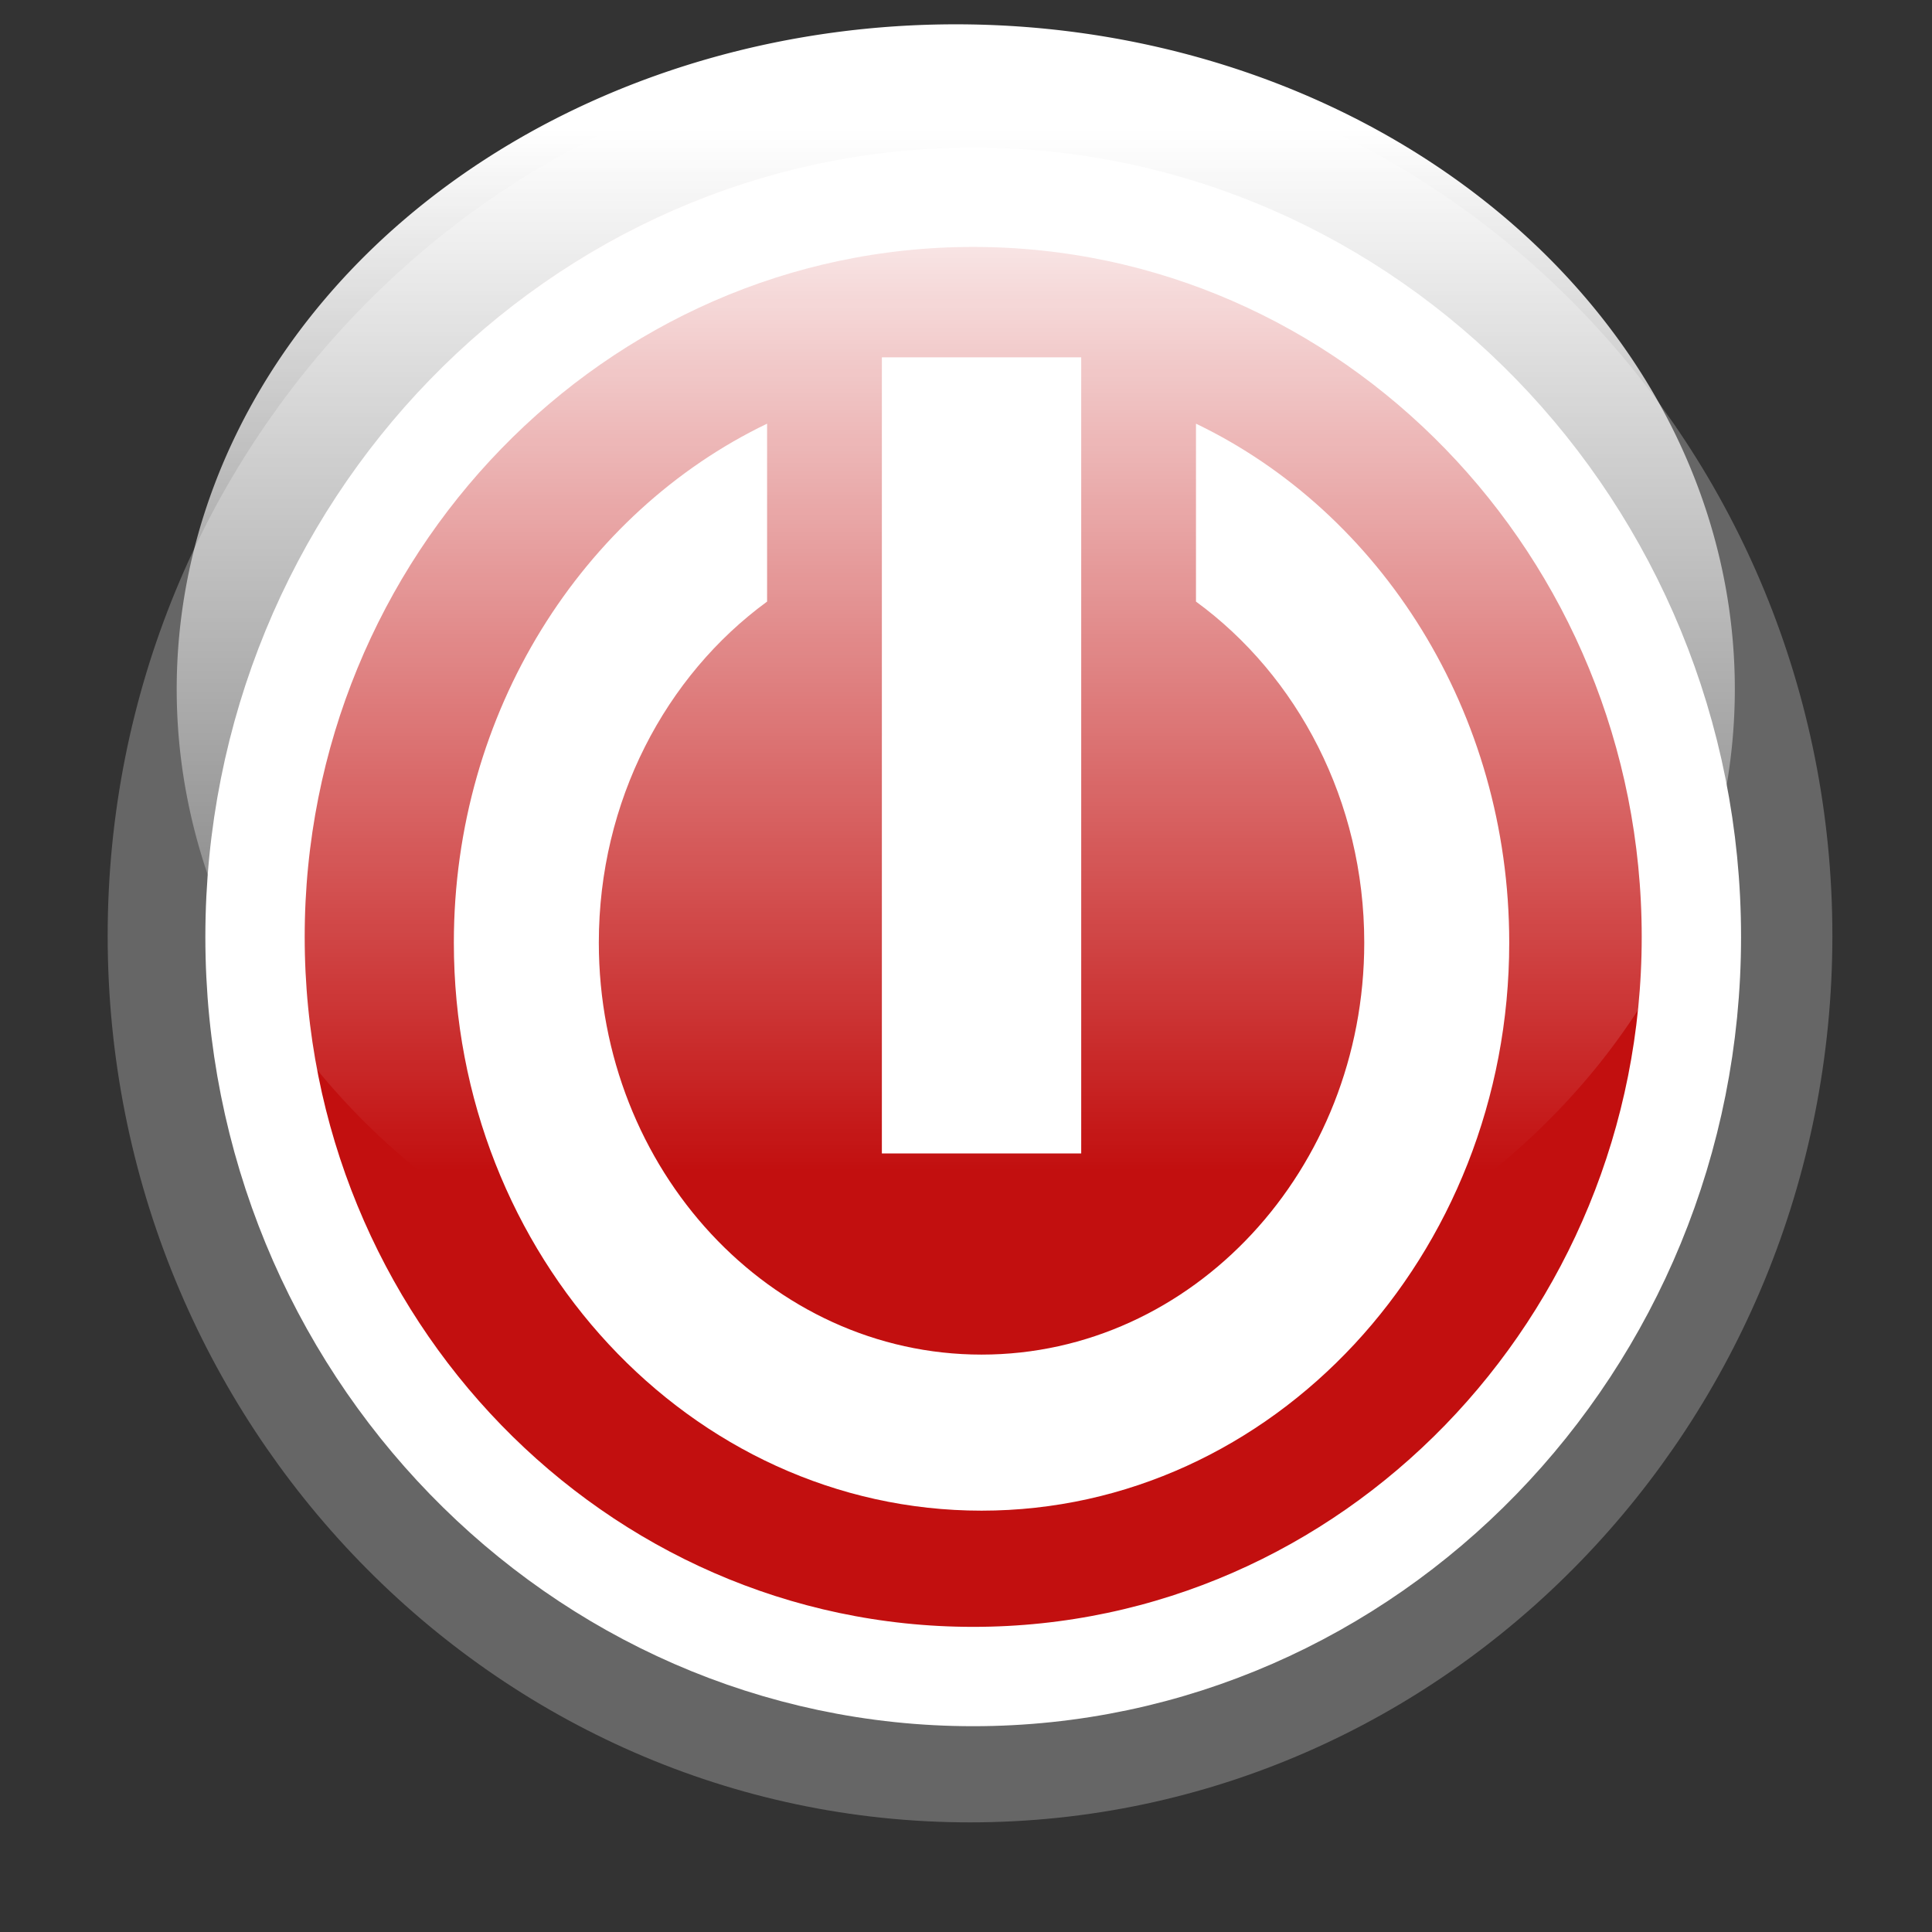
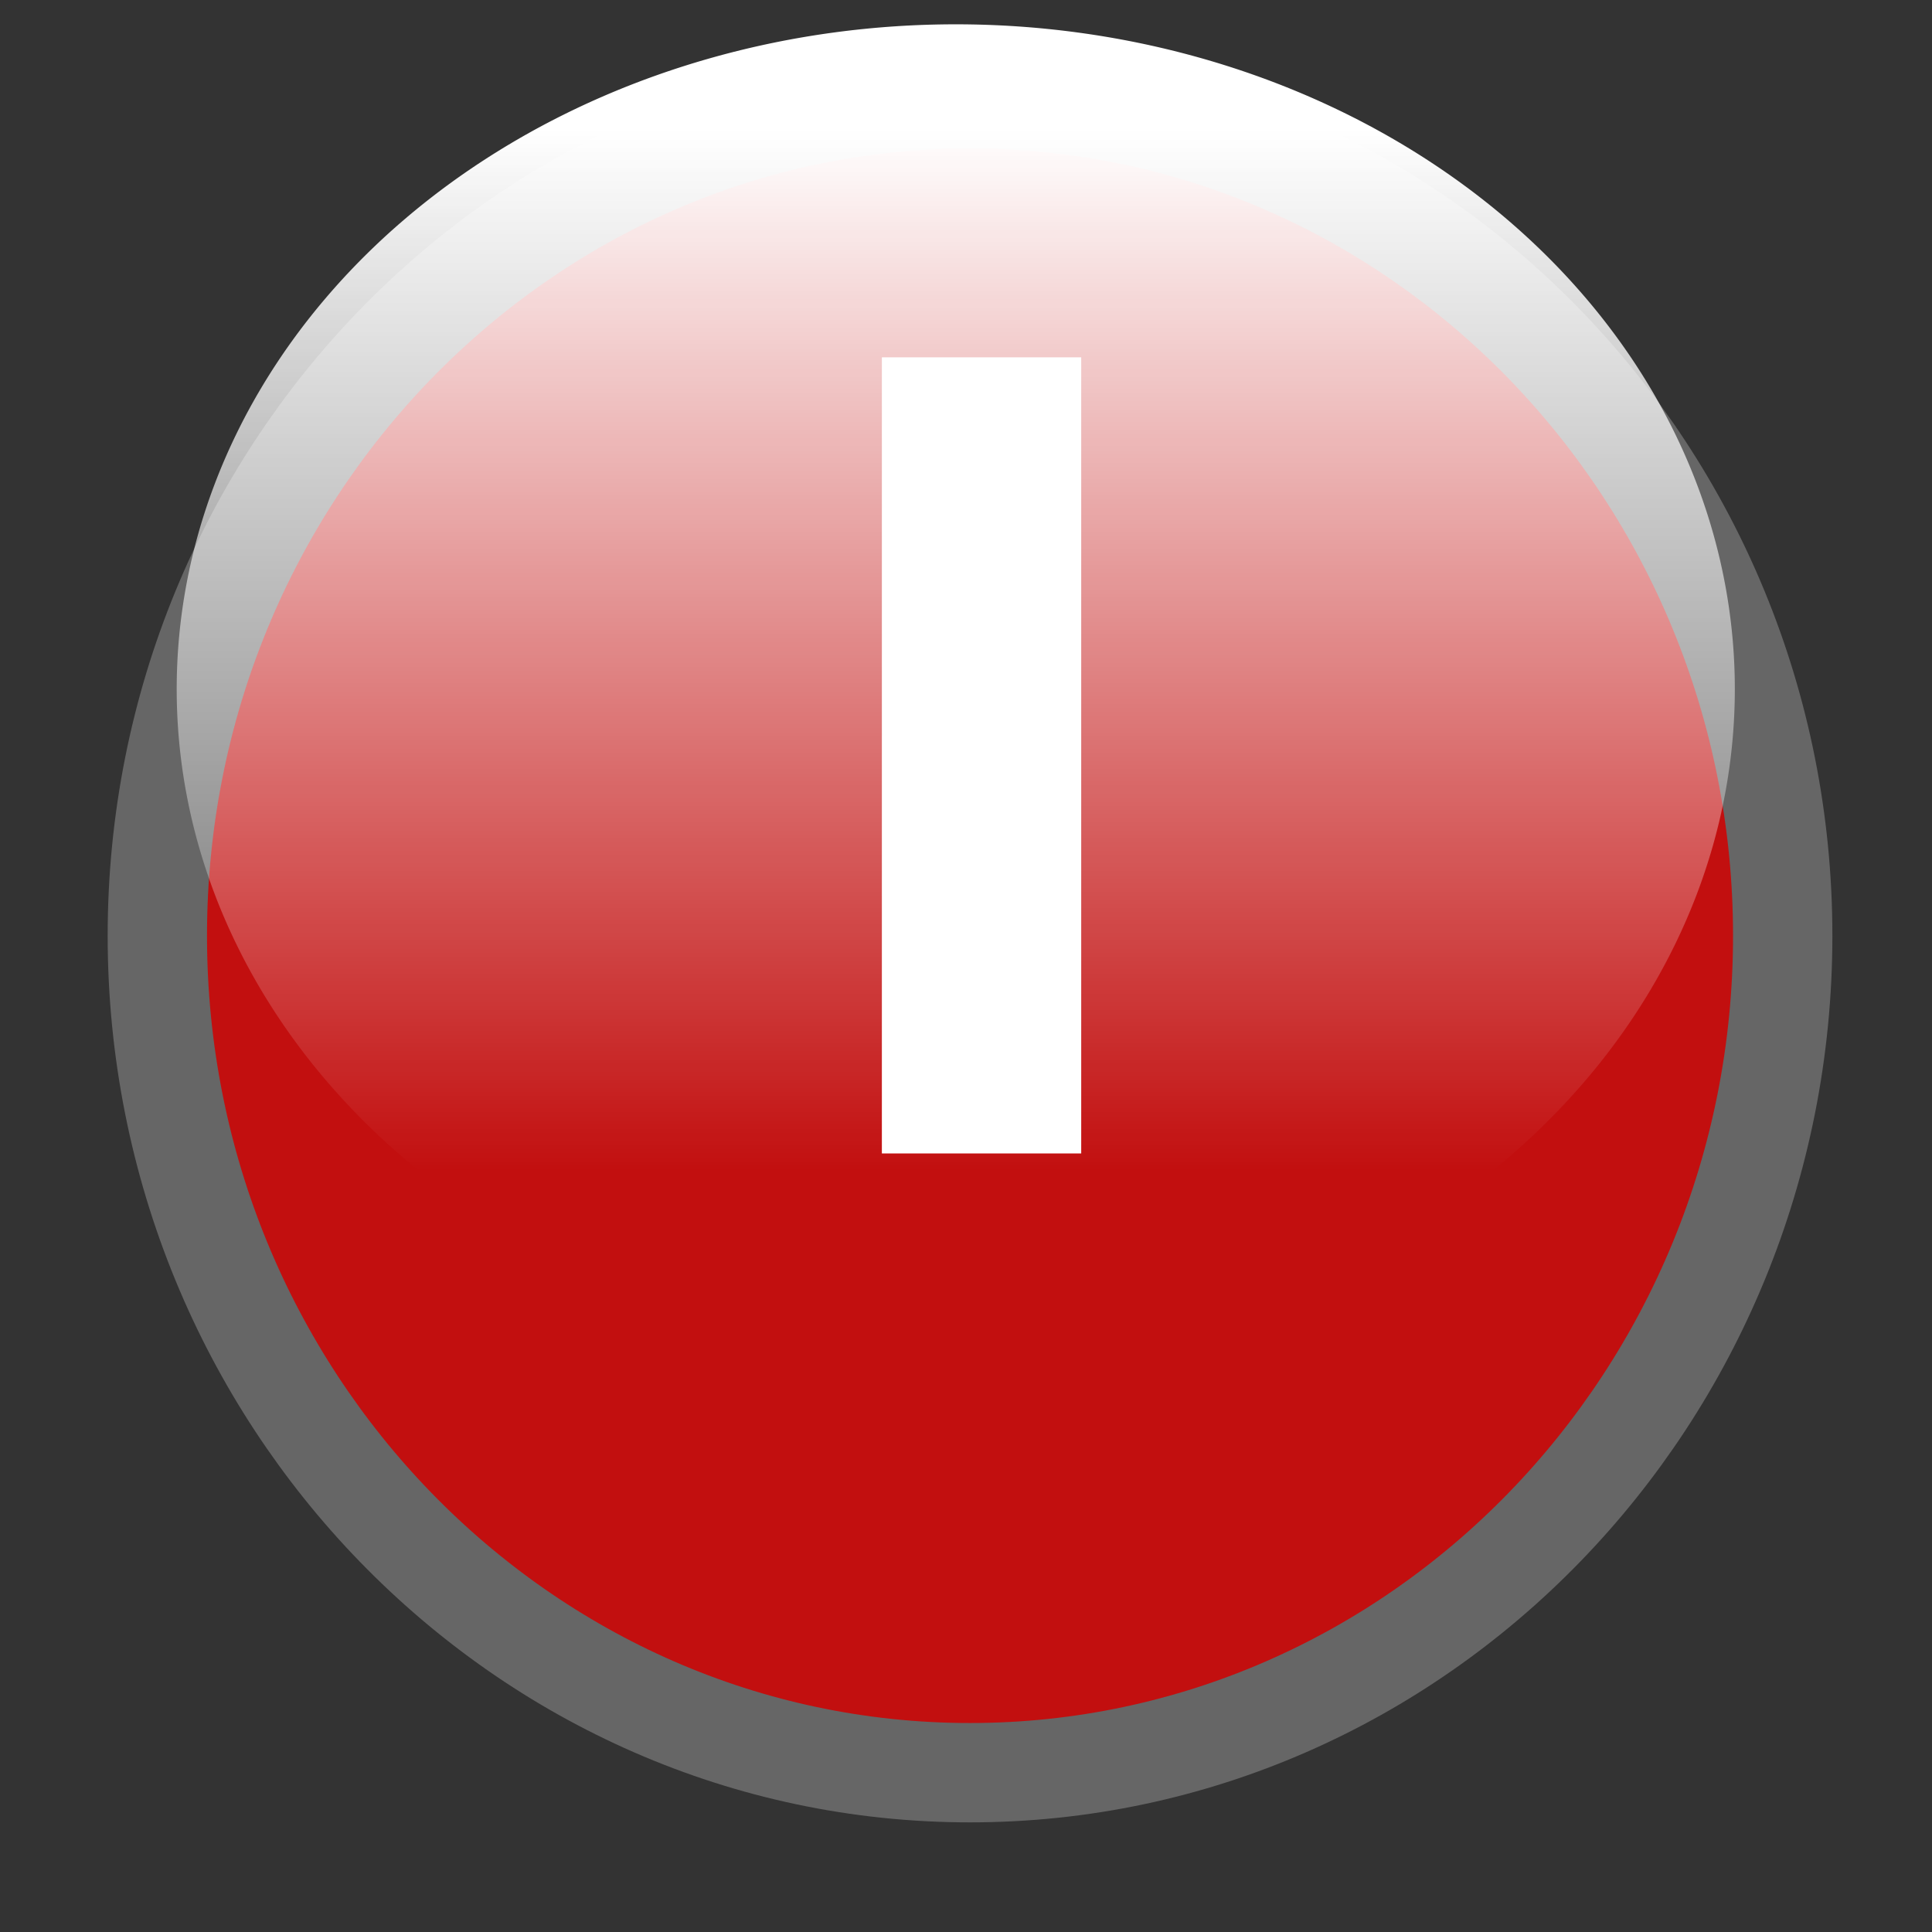
<svg xmlns="http://www.w3.org/2000/svg" xmlns:ns1="http://inkscape.sourceforge.net/DTD/sodipodi-0.dtd" xmlns:ns2="http://www.inkscape.org/namespaces/inkscape" xmlns:ns3="http://ns.adobe.com/AdobeSVGViewerExtensions/3.0/" xmlns:xlink="http://www.w3.org/1999/xlink" ns1:version="0.32" ns1:docname="gtk-quit.svg" ns1:docbase="/home/matteo/.icons/etiquette-glass/scalable/stock" width="102pt" height="102pt" viewBox="0 0 48 48" overflow="visible" enable-background="new 0 0 48 48" xml:space="preserve" id="svg153" ns2:version="0.43">
  <rect x="0" y="0" width="48" height="48" fill="#333333" stroke="none" />
  <defs id="defs232">
    <linearGradient id="linearGradient5009">
      <stop style="stop-color:#000000;stop-opacity:0.302;" offset="0" id="stop5011" />
      <stop style="stop-color:#000000;stop-opacity:0;" offset="1" id="stop5013" />
    </linearGradient>
    <linearGradient id="linearGradient4273">
      <stop style="stop-color:#000000;stop-opacity:0.521;" offset="0" id="stop4275" />
      <stop style="stop-color:#000000;stop-opacity:0;" offset="1" id="stop4277" />
    </linearGradient>
    <linearGradient ns2:collect="always" id="linearGradient3535">
      <stop style="stop-color:#ffffff;stop-opacity:1;" offset="0" id="stop3537" />
      <stop style="stop-color:#ffffff;stop-opacity:0;" offset="1" id="stop3539" />
    </linearGradient>
    <linearGradient gradientTransform="matrix(0.307 0 0 -0.31 81.682 119.612)" y2="259.358" x2="-137.707" y1="353.981" x1="-232.33" gradientUnits="userSpaceOnUse" id="linearGradient2801">
      <stop id="stop2803" style="stop-color:#fb3d00;stop-opacity:1;" offset="0" />
      <stop id="stop2805" style="stop-color:#bd0000;stop-opacity:1;" offset="1" />
      <ns3:midPointStop id="midPointStop201" style="stop-color:#FB7462" offset="0" />
      <ns3:midPointStop id="midPointStop202" style="stop-color:#FB7462" offset="0.5" />
      <ns3:midPointStop id="midPointStop203" style="stop-color:#FC2829" offset="1" />
    </linearGradient>
    <linearGradient id="path205_1_" gradientUnits="userSpaceOnUse" x1="-235.587" y1="318.716" x2="-234.987" y2="318.115" gradientTransform="matrix(0.307 0 0 -0.31 81.682 119.612)">
      <stop offset="0" style="stop-color:#FFFFFF" id="stop160" />
      <stop offset="0.373" style="stop-color:#FDFDFD" id="stop161" />
      <stop offset="0.507" style="stop-color:#F6F6F6" id="stop162" />
      <stop offset="0.603" style="stop-color:#EBEBEB" id="stop163" />
      <stop offset="0.68" style="stop-color:#DADADA" id="stop164" />
      <stop offset="0.746" style="stop-color:#C4C4C4" id="stop165" />
      <stop offset="0.805" style="stop-color:#A8A8A8" id="stop166" />
      <stop offset="0.858" style="stop-color:#888888" id="stop167" />
      <stop offset="0.907" style="stop-color:#626262" id="stop168" />
      <stop offset="0.952" style="stop-color:#373737" id="stop169" />
      <stop offset="0.993" style="stop-color:#090909" id="stop170" />
      <stop offset="1" style="stop-color:#000000" id="stop171" />
      <ns3:midPointStop offset="0" style="stop-color:#FFFFFF" id="midPointStop172" />
      <ns3:midPointStop offset="0.5" style="stop-color:#FFFFFF" id="midPointStop173" />
      <ns3:midPointStop offset="0.373" style="stop-color:#FDFDFD" id="midPointStop174" />
      <ns3:midPointStop offset="0.5" style="stop-color:#FDFDFD" id="midPointStop175" />
      <ns3:midPointStop offset="0.507" style="stop-color:#F6F6F6" id="midPointStop176" />
      <ns3:midPointStop offset="0.5" style="stop-color:#F6F6F6" id="midPointStop177" />
      <ns3:midPointStop offset="0.603" style="stop-color:#EBEBEB" id="midPointStop178" />
      <ns3:midPointStop offset="0.5" style="stop-color:#EBEBEB" id="midPointStop179" />
      <ns3:midPointStop offset="0.68" style="stop-color:#DADADA" id="midPointStop180" />
      <ns3:midPointStop offset="0.5" style="stop-color:#DADADA" id="midPointStop181" />
      <ns3:midPointStop offset="0.746" style="stop-color:#C4C4C4" id="midPointStop182" />
      <ns3:midPointStop offset="0.5" style="stop-color:#C4C4C4" id="midPointStop183" />
      <ns3:midPointStop offset="0.805" style="stop-color:#A8A8A8" id="midPointStop184" />
      <ns3:midPointStop offset="0.5" style="stop-color:#A8A8A8" id="midPointStop185" />
      <ns3:midPointStop offset="0.858" style="stop-color:#888888" id="midPointStop186" />
      <ns3:midPointStop offset="0.5" style="stop-color:#888888" id="midPointStop187" />
      <ns3:midPointStop offset="0.907" style="stop-color:#626262" id="midPointStop188" />
      <ns3:midPointStop offset="0.5" style="stop-color:#626262" id="midPointStop189" />
      <ns3:midPointStop offset="0.952" style="stop-color:#373737" id="midPointStop190" />
      <ns3:midPointStop offset="0.5" style="stop-color:#373737" id="midPointStop191" />
      <ns3:midPointStop offset="0.993" style="stop-color:#090909" id="midPointStop192" />
      <ns3:midPointStop offset="0.5" style="stop-color:#090909" id="midPointStop193" />
      <ns3:midPointStop offset="1" style="stop-color:#000000" id="midPointStop194" />
    </linearGradient>
    <linearGradient ns2:collect="always" xlink:href="#linearGradient3535" id="linearGradient3541" x1="30.201" y1="2.064" x2="30.201" y2="30.128" gradientUnits="userSpaceOnUse" gradientTransform="matrix(0.773,0,0,0.668,4.033,6.943)" />
    <defs id="defs3">
      <linearGradient id="linearGradient2444">
        <stop id="stop2445" offset="0" style="stop-color:#ffffff;stop-opacity:0.508;" />
        <stop id="stop2446" offset="1" style="stop-color:#ffffff;stop-opacity:0;" />
      </linearGradient>
      <linearGradient id="linearGradient2437">
        <stop id="stop2438" offset="0" style="stop-color:#000000;stop-opacity:0.381;" />
        <stop id="stop2439" offset="1" style="stop-color:#000000;stop-opacity:0;" />
      </linearGradient>
      <linearGradient gradientUnits="userSpaceOnUse" y2="33.494" x2="72.695" y1="-59.205" x1="69.163" gradientTransform="scale(1.006,0.994)" id="linearGradient2443" xlink:href="#linearGradient2444" ns2:collect="always" />
    </defs>
    <linearGradient gradientTransform="matrix(0.307 0 0 -0.31 81.682 119.612)" y2="259.358" x2="-137.707" y1="353.981" x1="-232.33" gradientUnits="userSpaceOnUse" id="path213_1_">
      <stop id="stop199" style="stop-color:#fb3d00;stop-opacity:1;" offset="0" />
      <stop id="stop200" style="stop-color:#ee0000;stop-opacity:1;" offset="1" />
      <ns3:midPointStop id="midPointStop201" style="stop-color:#FB7462" offset="0" />
      <ns3:midPointStop id="midPointStop202" style="stop-color:#FB7462" offset="0.5" />
      <ns3:midPointStop id="midPointStop203" style="stop-color:#FC2829" offset="1" />
    </linearGradient>
    <linearGradient gradientTransform="matrix(0.307 0 0 -0.31 81.682 119.612)" y2="318.115" x2="-234.987" y1="318.716" x1="-235.587" gradientUnits="userSpaceOnUse" id="linearGradient4990">
      <stop id="stop4992" style="stop-color:#FFFFFF" offset="0" />
      <stop id="stop4994" style="stop-color:#FDFDFD" offset="0.373" />
      <stop id="stop4996" style="stop-color:#F6F6F6" offset="0.507" />
      <stop id="stop4998" style="stop-color:#EBEBEB" offset="0.603" />
      <stop id="stop5000" style="stop-color:#DADADA" offset="0.68" />
      <stop id="stop5002" style="stop-color:#C4C4C4" offset="0.746" />
      <stop id="stop5004" style="stop-color:#A8A8A8" offset="0.805" />
      <stop id="stop5006" style="stop-color:#888888" offset="0.858" />
      <stop id="stop5008" style="stop-color:#626262" offset="0.907" />
      <stop id="stop5010" style="stop-color:#373737" offset="0.952" />
      <stop id="stop5012" style="stop-color:#090909" offset="0.993" />
      <stop id="stop5014" style="stop-color:#000000" offset="1" />
      <ns3:midPointStop id="midPointStop172" style="stop-color:#FFFFFF" offset="0" />
      <ns3:midPointStop id="midPointStop173" style="stop-color:#FFFFFF" offset="0.5" />
      <ns3:midPointStop id="midPointStop174" style="stop-color:#FDFDFD" offset="0.373" />
      <ns3:midPointStop id="midPointStop175" style="stop-color:#FDFDFD" offset="0.5" />
      <ns3:midPointStop id="midPointStop176" style="stop-color:#F6F6F6" offset="0.507" />
      <ns3:midPointStop id="midPointStop177" style="stop-color:#F6F6F6" offset="0.5" />
      <ns3:midPointStop id="midPointStop178" style="stop-color:#EBEBEB" offset="0.603" />
      <ns3:midPointStop id="midPointStop179" style="stop-color:#EBEBEB" offset="0.5" />
      <ns3:midPointStop id="midPointStop180" style="stop-color:#DADADA" offset="0.68" />
      <ns3:midPointStop id="midPointStop181" style="stop-color:#DADADA" offset="0.5" />
      <ns3:midPointStop id="midPointStop182" style="stop-color:#C4C4C4" offset="0.746" />
      <ns3:midPointStop id="midPointStop183" style="stop-color:#C4C4C4" offset="0.5" />
      <ns3:midPointStop id="midPointStop184" style="stop-color:#A8A8A8" offset="0.805" />
      <ns3:midPointStop id="midPointStop185" style="stop-color:#A8A8A8" offset="0.5" />
      <ns3:midPointStop id="midPointStop186" style="stop-color:#888888" offset="0.858" />
      <ns3:midPointStop id="midPointStop187" style="stop-color:#888888" offset="0.5" />
      <ns3:midPointStop id="midPointStop188" style="stop-color:#626262" offset="0.907" />
      <ns3:midPointStop id="midPointStop189" style="stop-color:#626262" offset="0.5" />
      <ns3:midPointStop id="midPointStop190" style="stop-color:#373737" offset="0.952" />
      <ns3:midPointStop id="midPointStop191" style="stop-color:#373737" offset="0.5" />
      <ns3:midPointStop id="midPointStop192" style="stop-color:#090909" offset="0.993" />
      <ns3:midPointStop id="midPointStop193" style="stop-color:#090909" offset="0.5" />
      <ns3:midPointStop id="midPointStop194" style="stop-color:#000000" offset="1" />
    </linearGradient>
    <linearGradient id="linearGradient2847">
      <stop id="stop2849" offset="0" style="stop-color:#000000;stop-opacity:0.3;" />
      <stop id="stop2851" offset="1" style="stop-color:#000000;stop-opacity:0;" />
    </linearGradient>
    <linearGradient id="linearGradient3583">
      <stop id="stop3585" offset="0" style="stop-color:#000000;stop-opacity:0.271;" />
      <stop id="stop3587" offset="1" style="stop-color:#000000;stop-opacity:0;" />
    </linearGradient>
    <linearGradient id="linearGradient4319" ns2:collect="always">
      <stop id="stop4321" offset="0" style="stop-color:#ffffff;stop-opacity:0.764" />
      <stop id="stop4323" offset="1" style="stop-color:#ffffff;stop-opacity:0;" />
    </linearGradient>
    <linearGradient gradientTransform="translate(-86.329,4.832)" gradientUnits="userSpaceOnUse" y2="31.288" x2="20.839" y1="-5.557" x1="20.839" id="linearGradient5289" xlink:href="#linearGradient4319" ns2:collect="always" />
    <linearGradient y2="318.115" x2="-234.987" y1="318.716" x1="-235.587" gradientTransform="matrix(0.273,0,0,-0.297,215.035,164.963)" gradientUnits="userSpaceOnUse" id="linearGradient5287" xlink:href="#path205_1_" ns2:collect="always" />
    <defs id="defs5271">
      <linearGradient id="linearGradient5273">
        <stop id="stop5275" offset="0" style="stop-color:#ffffff;stop-opacity:0.508;" />
        <stop id="stop5277" offset="1" style="stop-color:#ffffff;stop-opacity:0;" />
      </linearGradient>
      <linearGradient id="linearGradient5279">
        <stop id="stop5281" offset="0" style="stop-color:#000000;stop-opacity:0.381;" />
        <stop id="stop5283" offset="1" style="stop-color:#000000;stop-opacity:0;" />
      </linearGradient>
      <linearGradient gradientUnits="userSpaceOnUse" y2="33.494" x2="72.695" y1="-59.205" x1="69.163" gradientTransform="scale(1.006,0.994)" id="linearGradient5285" xlink:href="#linearGradient2444" ns2:collect="always" />
    </defs>
    <linearGradient gradientTransform="matrix(0.307 0 0 -0.31 81.682 119.612)" y2="259.358" x2="-137.707" y1="353.981" x1="-232.33" gradientUnits="userSpaceOnUse" id="linearGradient5265">
      <stop id="stop5267" style="stop-color:#fb3d00;stop-opacity:1;" offset="0" />
      <stop id="stop5269" style="stop-color:#ee0000;stop-opacity:1;" offset="1" />
      <ns3:midPointStop id="midPointStop201" style="stop-color:#FB7462" offset="0" />
      <ns3:midPointStop id="midPointStop202" style="stop-color:#FB7462" offset="0.5" />
      <ns3:midPointStop id="midPointStop203" style="stop-color:#FC2829" offset="1" />
    </linearGradient>
    <linearGradient gradientTransform="matrix(0.307 0 0 -0.31 81.682 119.612)" y2="318.115" x2="-234.987" y1="318.716" x1="-235.587" gradientUnits="userSpaceOnUse" id="linearGradient5239">
      <stop id="stop5241" style="stop-color:#FFFFFF" offset="0" />
      <stop id="stop5243" style="stop-color:#FDFDFD" offset="0.373" />
      <stop id="stop5245" style="stop-color:#F6F6F6" offset="0.507" />
      <stop id="stop5247" style="stop-color:#EBEBEB" offset="0.603" />
      <stop id="stop5249" style="stop-color:#DADADA" offset="0.68" />
      <stop id="stop5251" style="stop-color:#C4C4C4" offset="0.746" />
      <stop id="stop5253" style="stop-color:#A8A8A8" offset="0.805" />
      <stop id="stop5255" style="stop-color:#888888" offset="0.858" />
      <stop id="stop5257" style="stop-color:#626262" offset="0.907" />
      <stop id="stop5259" style="stop-color:#373737" offset="0.952" />
      <stop id="stop5261" style="stop-color:#090909" offset="0.993" />
      <stop id="stop5263" style="stop-color:#000000" offset="1" />
      <ns3:midPointStop id="midPointStop172" style="stop-color:#FFFFFF" offset="0" />
      <ns3:midPointStop id="midPointStop173" style="stop-color:#FFFFFF" offset="0.5" />
      <ns3:midPointStop id="midPointStop174" style="stop-color:#FDFDFD" offset="0.373" />
      <ns3:midPointStop id="midPointStop175" style="stop-color:#FDFDFD" offset="0.5" />
      <ns3:midPointStop id="midPointStop176" style="stop-color:#F6F6F6" offset="0.507" />
      <ns3:midPointStop id="midPointStop177" style="stop-color:#F6F6F6" offset="0.5" />
      <ns3:midPointStop id="midPointStop178" style="stop-color:#EBEBEB" offset="0.603" />
      <ns3:midPointStop id="midPointStop179" style="stop-color:#EBEBEB" offset="0.5" />
      <ns3:midPointStop id="midPointStop180" style="stop-color:#DADADA" offset="0.68" />
      <ns3:midPointStop id="midPointStop181" style="stop-color:#DADADA" offset="0.5" />
      <ns3:midPointStop id="midPointStop182" style="stop-color:#C4C4C4" offset="0.746" />
      <ns3:midPointStop id="midPointStop183" style="stop-color:#C4C4C4" offset="0.5" />
      <ns3:midPointStop id="midPointStop184" style="stop-color:#A8A8A8" offset="0.805" />
      <ns3:midPointStop id="midPointStop185" style="stop-color:#A8A8A8" offset="0.5" />
      <ns3:midPointStop id="midPointStop186" style="stop-color:#888888" offset="0.858" />
      <ns3:midPointStop id="midPointStop187" style="stop-color:#888888" offset="0.5" />
      <ns3:midPointStop id="midPointStop188" style="stop-color:#626262" offset="0.907" />
      <ns3:midPointStop id="midPointStop189" style="stop-color:#626262" offset="0.5" />
      <ns3:midPointStop id="midPointStop190" style="stop-color:#373737" offset="0.952" />
      <ns3:midPointStop id="midPointStop191" style="stop-color:#373737" offset="0.5" />
      <ns3:midPointStop id="midPointStop192" style="stop-color:#090909" offset="0.993" />
      <ns3:midPointStop id="midPointStop193" style="stop-color:#090909" offset="0.5" />
      <ns3:midPointStop id="midPointStop194" style="stop-color:#000000" offset="1" />
    </linearGradient>
    <linearGradient id="linearGradient5233">
      <stop id="stop5235" offset="0" style="stop-color:#000000;stop-opacity:0.3;" />
      <stop id="stop5237" offset="1" style="stop-color:#000000;stop-opacity:0;" />
    </linearGradient>
    <linearGradient id="linearGradient5227">
      <stop id="stop5229" offset="0" style="stop-color:#000000;stop-opacity:0.271;" />
      <stop id="stop5231" offset="1" style="stop-color:#000000;stop-opacity:0;" />
    </linearGradient>
  </defs>
  <ns1:namedview id="base" ns2:zoom="1.8697917" ns2:cx="88.14852" ns2:cy="54.338141" ns2:window-width="921" ns2:window-height="579" ns2:window-x="60" ns2:window-y="51" ns2:current-layer="svg153" />
-   <path id="path170" d="M 3.926,35.926 L 15.212,10.696 C 15.52,9.747 18.274,8.069 19.489,8.291 L 40.676,10.107 C 40.426,9.954 40.133,9.839 39.803,9.779 L 19.108,7.689 C 17.891,7.468 15.139,9.146 14.831,10.094 L 3.545,35.325 C 3.37,35.866 3.535,36.406 3.934,36.812 C 3.837,36.532 3.828,36.23 3.926,35.926 z " style="fill:none;stroke:none" />
+   <path id="path170" d="M 3.926,35.926 L 15.212,10.696 C 15.52,9.747 18.274,8.069 19.489,8.291 L 40.676,10.107 C 40.426,9.954 40.133,9.839 39.803,9.779 L 19.108,7.689 C 17.891,7.468 15.139,9.146 14.831,10.094 L 3.545,35.325 C 3.837,36.532 3.828,36.23 3.926,35.926 z " style="fill:none;stroke:none" />
  <g id="Layer_2" style="stroke:#000000" transform="matrix(0.959,0,0,0.977,0.455,0.634)">
-     <path id="path241" d="M 48,48 L 0,48 L 0,0 L 48,0 L 48,48 z " style="fill:none;stroke:none" />
-   </g>
+     </g>
  <g id="g171" style="stroke:#000000;" />
  <path d="M 3.909,23.248 C 3.909,34.714 12.966,44.042 24.099,44.042 C 35.232,44.042 44.291,34.714 44.291,23.248 C 44.291,11.782 35.233,2.453 24.099,2.453 C 12.967,2.454 3.909,11.782 3.909,23.248 z " id="path197" style="fill:#fc0000;fill-opacity:0.71;stroke:#666666;stroke-width:2.468;stroke-miterlimit:4;stroke-opacity:1" />
  <path ns1:type="arc" style="opacity:1;color:#000000;fill:url(#linearGradient3541);fill-opacity:1;fill-rule:evenodd;stroke:none;stroke-width:1;stroke-linecap:round;stroke-linejoin:round;marker:none;marker-start:none;marker-mid:none;marker-end:none;stroke-miterlimit:4;stroke-dasharray:none;stroke-dashoffset:0;stroke-opacity:1;visibility:visible;display:inline;overflow:visible" id="path2807" ns1:cx="26.196342" ns1:cy="18.386744" ns1:rx="16.515085" ns1:ry="11.9592" d="M 42.711 18.387 A 16.515 11.959 0 1 1  9.681,18.387 A 16.515 11.959 0 1 1  42.711 18.387 z" transform="matrix(1.172,0,0,1.381,-6.956,-8.273)" />
-   <path d="M 6.336,23.277 C 6.336,33.409 14.34,41.653 24.178,41.653 C 34.017,41.653 42.022,33.409 42.022,23.277 C 42.022,13.145 34.018,4.901 24.178,4.901 C 14.341,4.902 6.336,13.145 6.336,23.277 z " id="path3101" style="fill:none;fill-opacity:0.333;stroke:#ffffff;stroke-width:2.468;stroke-miterlimit:4;stroke-opacity:1" />
  <g id="g5293" style="stroke:#000000" transform="translate(4.832,-0.277)" />
  <g style="fill:#ffffff;fill-opacity:1;stroke:none;stroke-opacity:1" transform="matrix(0.157,0,0,0.169,-108.509,-26.189)" id="g1811">
-     <path style="fill:#ffffff;fill-opacity:1;stroke-width:8.616;stroke-miterlimit:4" id="path596" d="M 880.4,217.248 L 880.4,243.403 C 896.459,254.306 907.029,272.712 907.029,293.541 C 907.029,326.936 879.86,354.104 846.465,354.104 C 813.071,354.104 785.902,326.936 785.902,293.541 C 785.902,272.711 796.473,254.306 812.53,243.403 L 812.53,217.248 C 783.349,230.279 762.96,259.573 762.96,293.542 C 762.96,339.587 800.42,377.047 846.465,377.047 C 892.511,377.047 929.971,339.587 929.971,293.542 C 929.971,259.573 909.581,230.279 880.4,217.248 z " />
    <path style="fill:#ffffff;fill-opacity:1;stroke-width:8.616;stroke-miterlimit:4" id="path598" d="M 862.238,324.532 L 830.693,324.532 L 830.693,207.495 L 862.238,207.495 L 862.238,324.532 z " />
  </g>
</svg>